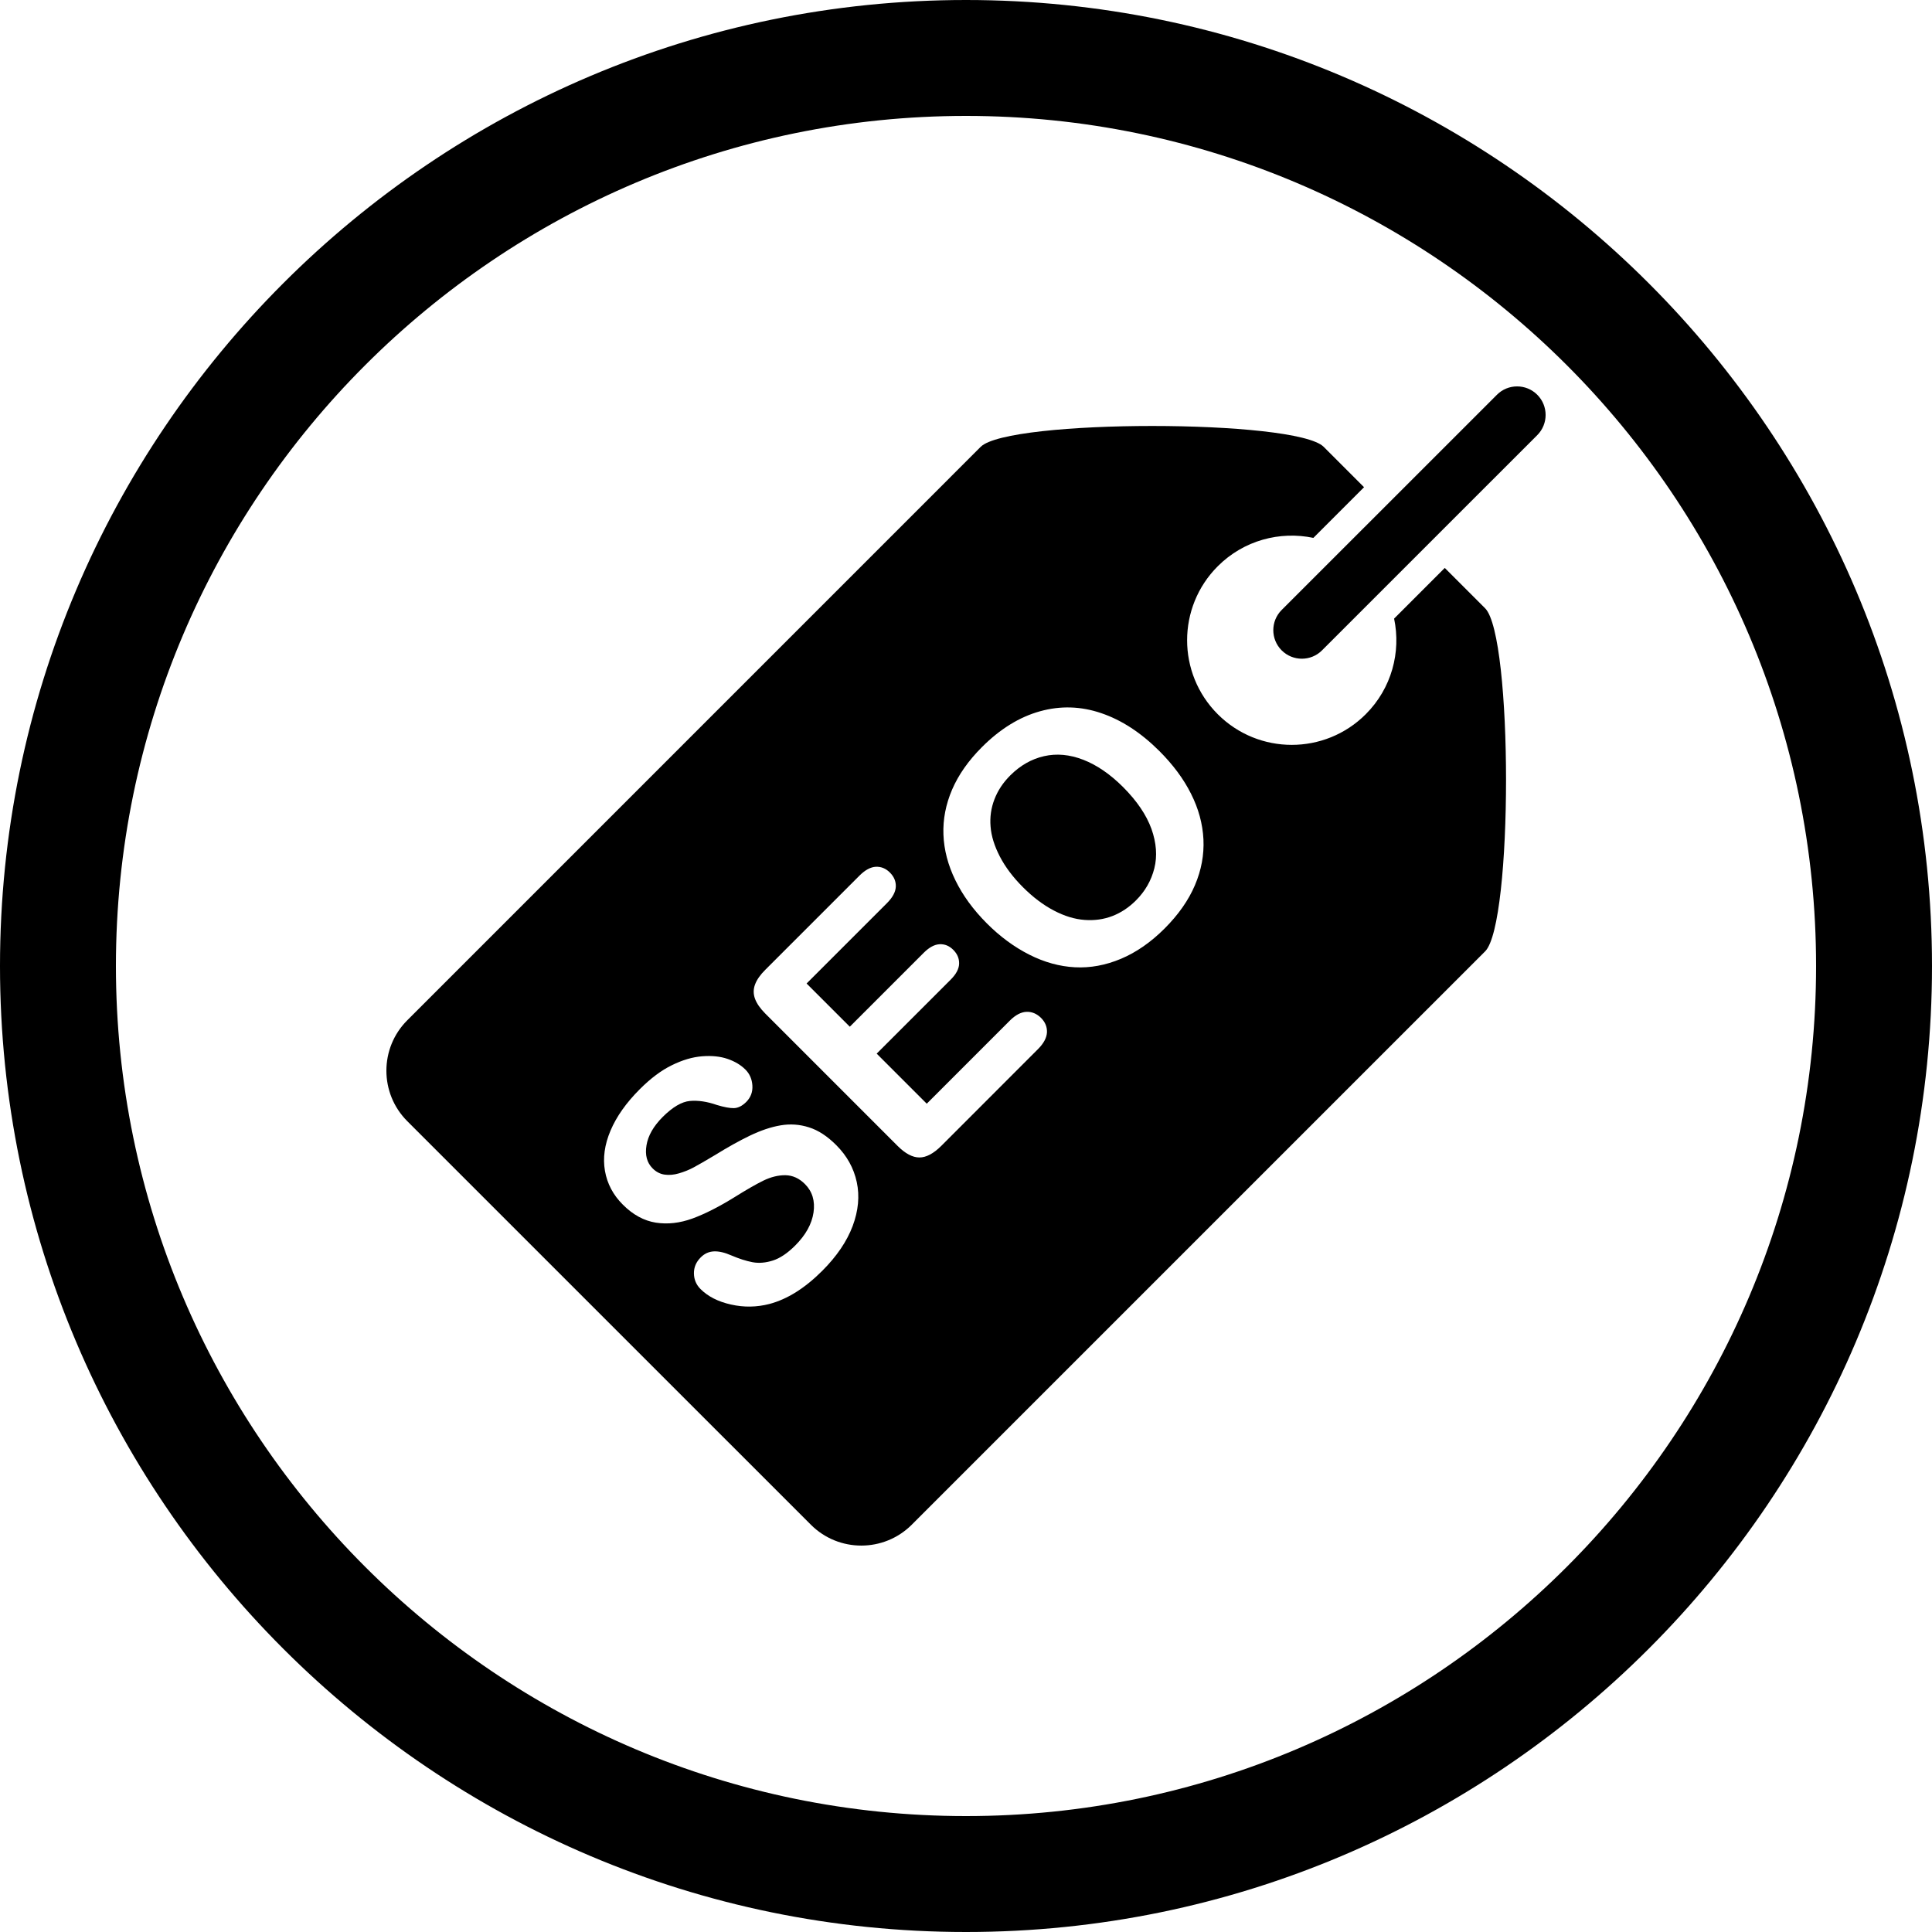
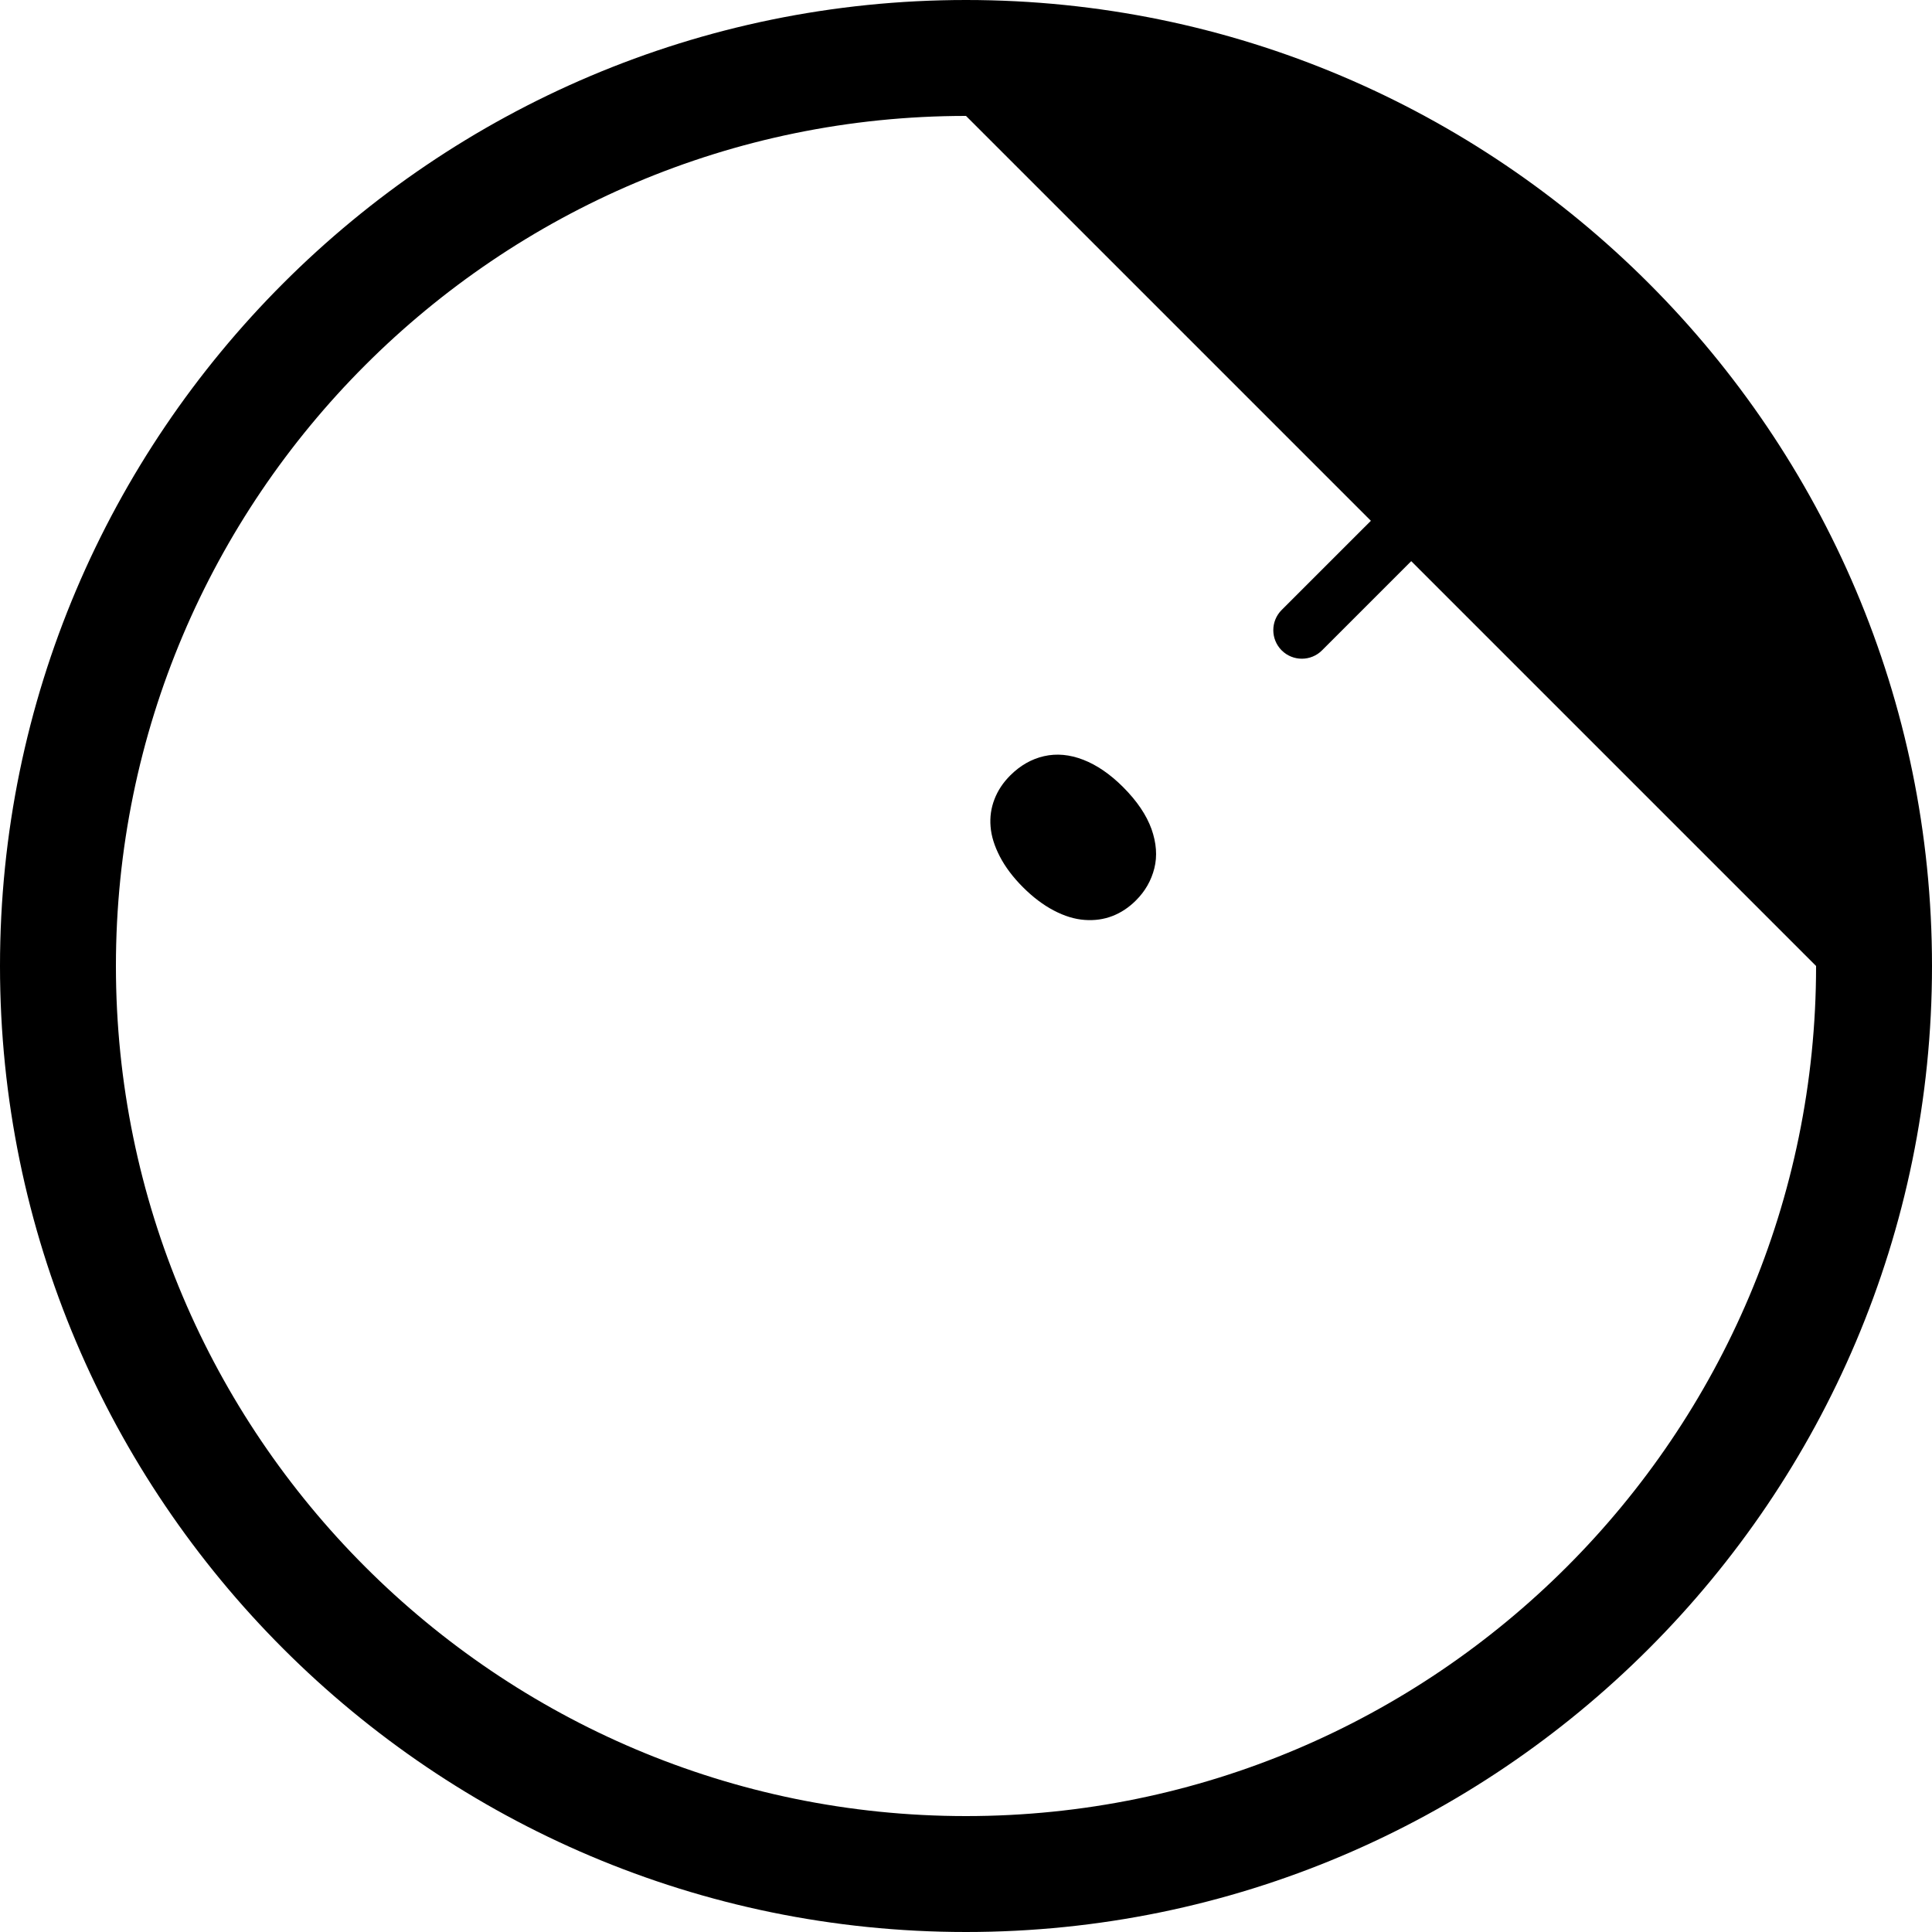
<svg xmlns="http://www.w3.org/2000/svg" version="1.1" id="Layer_1" x="0px" y="0px" width="100px" height="100px" viewBox="0 0 100 100" enable-background="new 0 0 100 100" xml:space="preserve">
  <g>
    <g>
-       <path d="M50,100C22.43,100,0,77.57,0,50C0,22.43,22.43,0,50,0c27.57,0,50,22.43,50,50C100,77.57,77.57,100,50,100z M50,6    C25.738,6,6,25.738,6,50c0,24.262,19.738,44,44,44c24.262,0,44-19.738,44-44C94,25.738,74.262,6,50,6z" />
+       <path d="M50,100C22.43,100,0,77.57,0,50C0,22.43,22.43,0,50,0c27.57,0,50,22.43,50,50C100,77.57,77.57,100,50,100z M50,6    C25.738,6,6,25.738,6,50c0,24.262,19.738,44,44,44c24.262,0,44-19.738,44-44z" />
    </g>
    <g>
      <path d="M66.338,33.662c0.578,0.577,1.514,0.577,2.09,0l11.141-11.14c0.576-0.577,0.576-1.513,0-2.089    c-0.576-0.577-1.514-0.577-2.088,0l-11.143,11.14C65.762,32.15,65.762,33.084,66.338,33.662z" />
      <g>
        <path d="M58.129,40.737c-0.668-0.667-1.354-1.137-2.057-1.411c-0.705-0.274-1.383-0.335-2.033-0.187     c-0.65,0.148-1.234,0.482-1.752,1c-0.369,0.369-0.641,0.779-0.814,1.231c-0.175,0.452-0.242,0.923-0.201,1.414     c0.037,0.49,0.199,1.007,0.48,1.55c0.281,0.542,0.68,1.071,1.193,1.585c0.518,0.518,1.051,0.921,1.601,1.209     c0.548,0.288,1.079,0.451,1.595,0.487c0.514,0.038,0.993-0.03,1.438-0.202c0.446-0.172,0.853-0.442,1.222-0.812     c0.473-0.472,0.788-1.025,0.947-1.656c0.159-0.632,0.109-1.311-0.148-2.039C59.338,42.183,58.85,41.459,58.129,40.737z" />
-         <path d="M76.87,31.485l-2.089-2.089l-2.622,2.623c0.364,1.731-0.124,3.605-1.468,4.949c-2.115,2.115-5.545,2.115-7.66,0     c-2.115-2.114-2.115-5.544,0-7.659c1.344-1.344,3.219-1.832,4.949-1.468l2.623-2.623l-2.088-2.089     c-1.441-1.441-16.313-1.441-17.756,0l-29.678,29.68c-1.442,1.441-1.442,3.78,0,5.223L41.97,78.919c1.441,1.44,3.78,1.44,5.222,0     l29.679-29.678C78.313,47.799,78.313,32.928,76.87,31.485z M44.133,63.461c-0.299,0.794-0.823,1.566-1.573,2.316     c-0.899,0.9-1.812,1.472-2.734,1.716c-0.659,0.17-1.322,0.181-1.988,0.03c-0.667-0.148-1.193-0.416-1.578-0.801     c-0.224-0.225-0.338-0.492-0.342-0.81c-0.005-0.313,0.113-0.593,0.354-0.832c0.194-0.194,0.421-0.298,0.681-0.308     c0.259-0.012,0.559,0.059,0.897,0.207c0.407,0.174,0.773,0.291,1.103,0.353s0.68,0.03,1.05-0.087     c0.372-0.119,0.756-0.377,1.153-0.773c0.547-0.547,0.864-1.117,0.952-1.715c0.086-0.596-0.061-1.085-0.442-1.468     c-0.302-0.302-0.64-0.454-1.013-0.46c-0.374-0.003-0.755,0.091-1.148,0.283c-0.391,0.193-0.887,0.479-1.488,0.855     c-0.808,0.5-1.535,0.869-2.181,1.105c-0.647,0.234-1.276,0.307-1.889,0.212c-0.614-0.097-1.185-0.406-1.71-0.933     c-0.501-0.5-0.81-1.084-0.925-1.748c-0.115-0.662-0.02-1.356,0.289-2.084c0.309-0.729,0.812-1.439,1.513-2.141     c0.56-0.561,1.112-0.975,1.66-1.242c0.547-0.27,1.07-0.424,1.569-0.463c0.5-0.039,0.938,0.006,1.314,0.135     c0.376,0.129,0.686,0.313,0.926,0.553c0.219,0.219,0.34,0.496,0.36,0.826c0.021,0.332-0.084,0.613-0.316,0.848     c-0.212,0.21-0.424,0.316-0.64,0.322c-0.215,0.004-0.508-0.051-0.877-0.162c-0.51-0.178-0.978-0.248-1.402-0.209     s-0.894,0.316-1.408,0.828c-0.477,0.479-0.756,0.967-0.838,1.467c-0.083,0.503,0.022,0.9,0.316,1.193     c0.183,0.185,0.39,0.291,0.623,0.324c0.232,0.033,0.482,0.012,0.751-0.068s0.52-0.18,0.751-0.305     c0.232-0.123,0.605-0.339,1.119-0.646c0.635-0.393,1.231-0.727,1.792-0.998c0.563-0.27,1.092-0.449,1.591-0.533     c0.499-0.085,0.989-0.051,1.469,0.104c0.482,0.151,0.951,0.459,1.411,0.92c0.551,0.551,0.905,1.188,1.061,1.912     C44.501,61.906,44.43,62.664,44.133,63.461z M53.734,54.294l-5.014,5.017c-0.403,0.4-0.781,0.601-1.134,0.599     c-0.354-0.001-0.731-0.202-1.128-0.599l-6.848-6.85c-0.266-0.268-0.442-0.521-0.532-0.768c-0.089-0.246-0.089-0.492,0.003-0.737     c0.091-0.245,0.267-0.497,0.529-0.758l4.873-4.873c0.294-0.294,0.578-0.448,0.851-0.461c0.273-0.012,0.516,0.087,0.728,0.299     c0.215,0.215,0.316,0.46,0.305,0.733c-0.013,0.274-0.166,0.557-0.46,0.852l-4.158,4.158l2.237,2.236l3.828-3.828     c0.282-0.281,0.556-0.428,0.82-0.441c0.266-0.013,0.502,0.084,0.709,0.292c0.207,0.208,0.307,0.444,0.301,0.712     c-0.006,0.267-0.152,0.544-0.438,0.83l-3.829,3.828l2.592,2.592l4.3-4.301c0.289-0.29,0.576-0.44,0.857-0.454     c0.281-0.012,0.535,0.094,0.76,0.316c0.215,0.217,0.315,0.465,0.305,0.746C54.175,53.717,54.023,54.003,53.734,54.294z      M61.85,45.816c-0.33,0.778-0.854,1.526-1.57,2.243c-0.713,0.713-1.467,1.235-2.26,1.569c-0.793,0.333-1.588,0.48-2.383,0.438     c-0.798-0.042-1.584-0.26-2.365-0.655c-0.78-0.396-1.515-0.936-2.196-1.62c-0.7-0.701-1.242-1.443-1.625-2.228     c-0.384-0.785-0.59-1.574-0.619-2.365c-0.029-0.792,0.122-1.569,0.451-2.334c0.33-0.764,0.843-1.494,1.538-2.19     c0.943-0.944,1.947-1.563,3.009-1.858s2.118-0.263,3.172,0.097c1.054,0.358,2.06,1.014,3.013,1.967     c0.703,0.704,1.25,1.439,1.633,2.207c0.387,0.766,0.601,1.551,0.642,2.356C62.328,44.246,62.182,45.038,61.85,45.816z" />
      </g>
    </g>
  </g>
</svg>